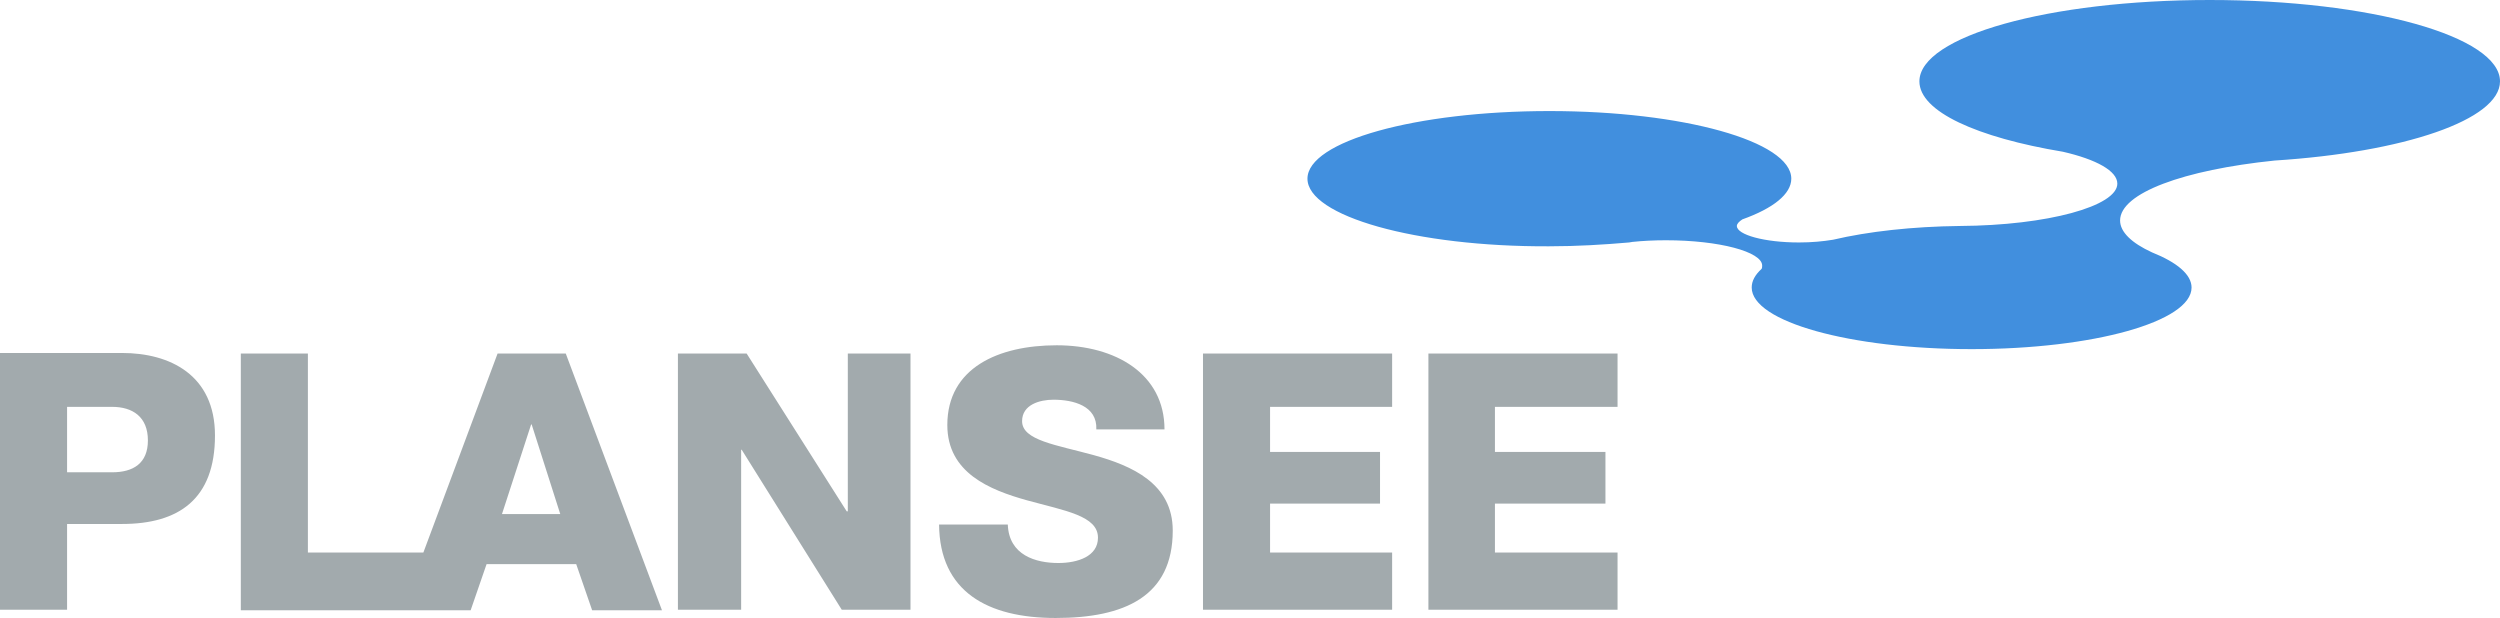
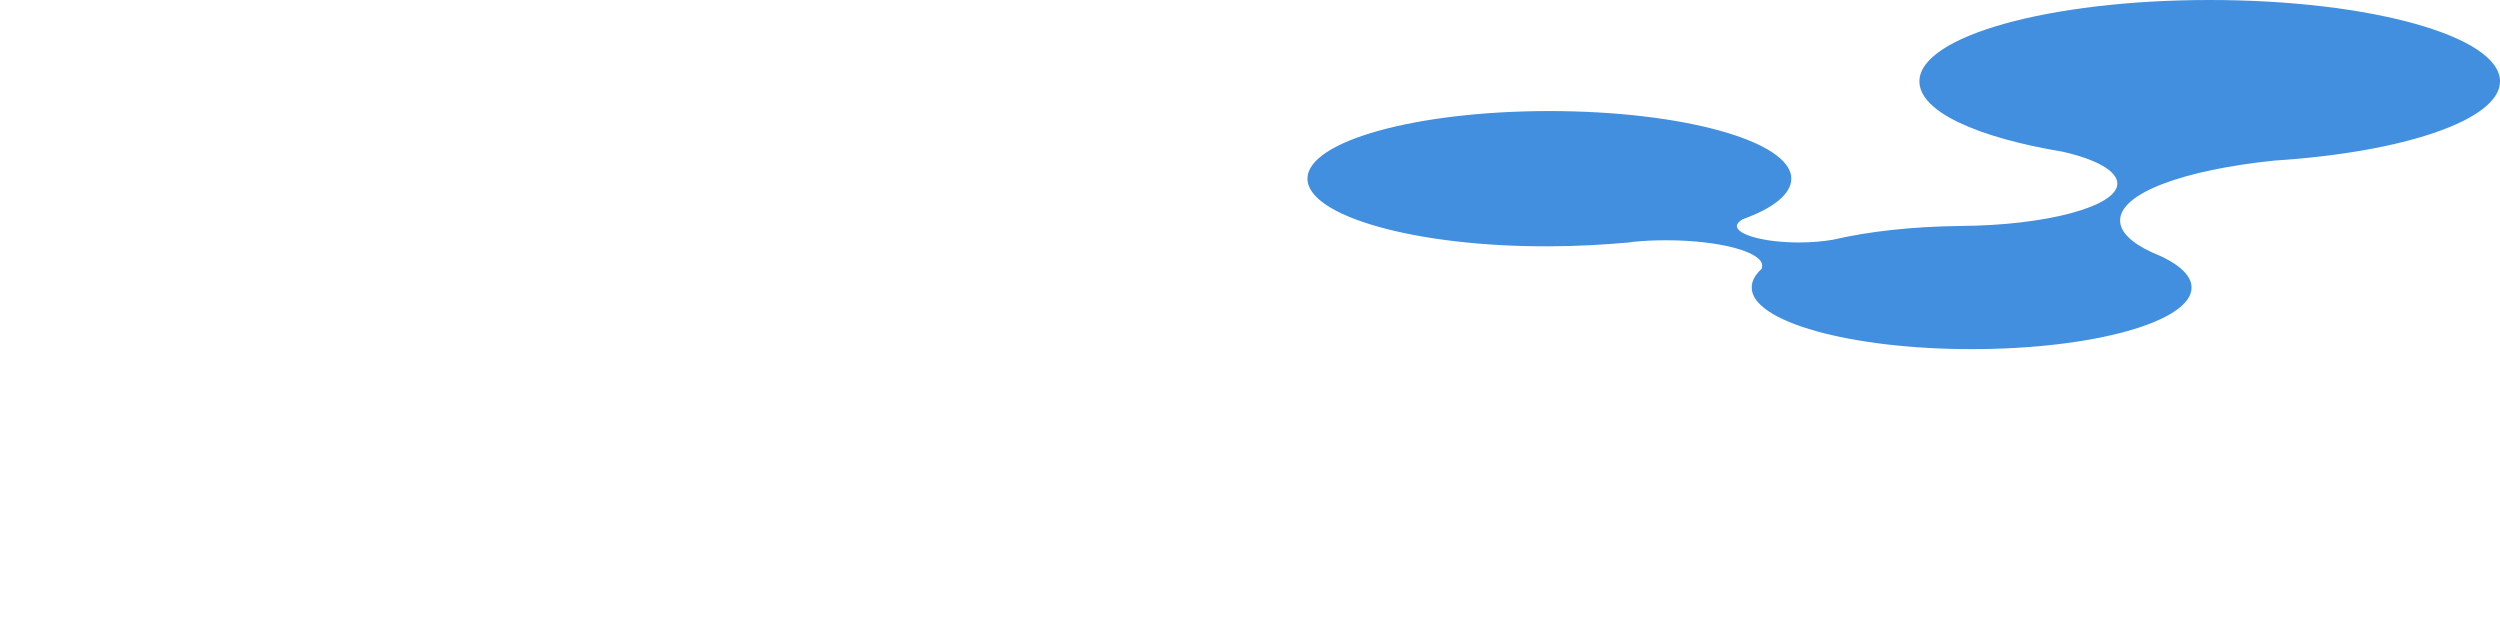
<svg xmlns="http://www.w3.org/2000/svg" xml:space="preserve" viewBox="25.5 27.1 454.7 112.4">
-   <path d="m122.1 104.3-5.3 16.3h10.6l-5.2-16.3zM69.3 138V91.4h12.2v36.2h21L116 91.4h12.4l17.5 46.7h-12.7l-2.9-8.4H114l-2.9 8.4H69.3z" style="fill:#a2aaad" />
-   <path d="M25.5 138h12.2v-15.6h10c10.3 0 16.9-4.5 16.9-16.1 0-11-8.2-15-16.9-15H25.5zm12.2-36.9h8.2c3.7 0 6.5 1.8 6.5 6.1 0 4.2-2.7 5.8-6.5 5.8h-8.2zM148.8 138h11.5v-29.1h.1l18.2 29.1h12.5V91.4h-11.4v28.7h-.2l-18.2-28.7h-12.5zm95.5 0h34.4v-10.4h-22.2v-8.9h20v-9.4h-20v-8.2h22.2v-9.7h-34.4zm41 0h34.4v-10.4h-22.3v-8.9h20.1v-9.4h-20.1v-8.2h22.3v-9.7h-34.4zm-89-15.5c.1 12.2 8.8 17 21.2 17 12.5 0 21.3-3.9 21.3-15.9 0-8.6-7.5-11.8-14.3-13.7-6.9-1.9-13.1-2.7-13.1-6.2 0-3 3.2-3.9 5.7-3.9 3.6 0 8 1.1 7.8 5.4h12.4c0-10.1-8.9-15.3-19.6-15.3-10.6 0-19.9 4.1-19.9 14.5 0 8.7 7.7 11.8 14.5 13.7 6.9 1.9 12.9 2.8 12.9 6.8 0 3.4-3.7 4.6-7.2 4.6-4.1 0-9-1.4-9.2-7z" style="fill-rule:evenodd;clip-rule:evenodd;fill:#a2aaad" />
  <path d="M263.3 59.6c0-6.8 19.7-12.3 44-12.3s44 5.5 44 12.3c0 2.8-3.3 5.4-8.9 7.4-.6.4-1 .8-1 1.2 0 1.6 5 3 11.3 3 2.3 0 4.4-.2 6.2-.5 6.4-1.5 14.4-2.4 23.1-2.5 15.9-.1 28.6-3.6 28.6-7.7 0-2.3-3.8-4.4-9.9-5.8-15.6-2.6-26.1-7.3-26.1-12.8 0-8.2 23.6-14.8 52.8-14.8s52.8 6.6 52.8 14.8c0 7-17.5 12.9-41 14.4-16.5 1.7-28.1 5.9-28.1 10.9 0 2.1 2.1 4.1 5.8 5.8 4.5 1.8 7.2 4 7.2 6.4 0 6.2-17.9 11.2-40 11.2s-40-5-40-11.2c0-1.2.6-2.3 1.8-3.4.1-.2.1-.4.1-.6 0-2.5-7.8-4.6-17.5-4.6-2.1 0-4.2.1-6.1.3l-.6.1c-4.6.4-9.5.7-14.6.7-24.2.1-43.9-5.5-43.9-12.3" style="fill:#418fde" />
</svg>